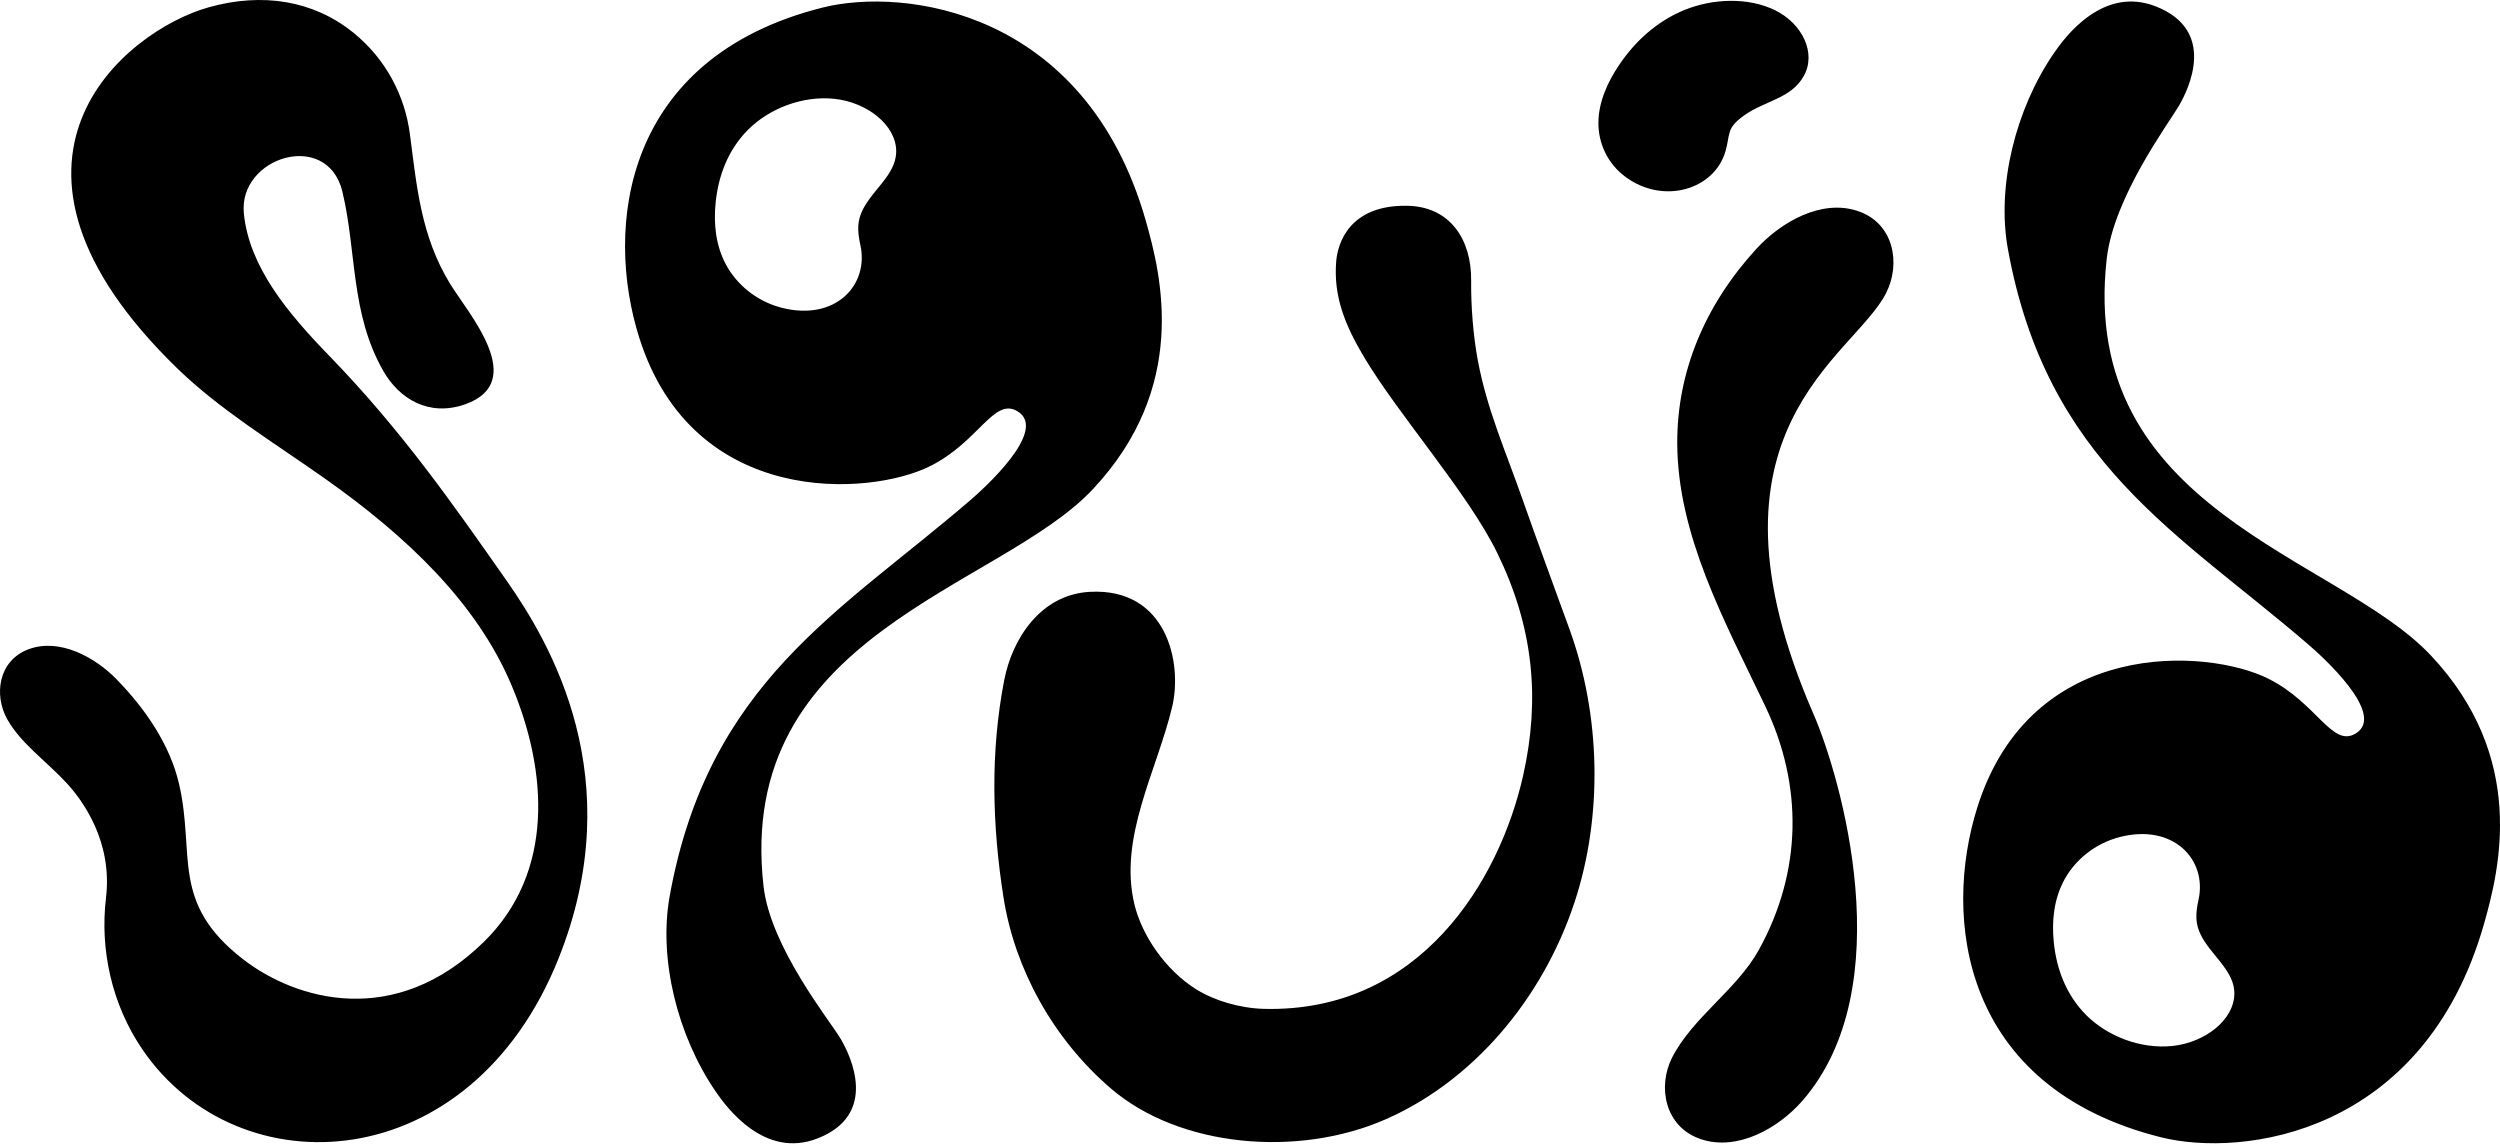
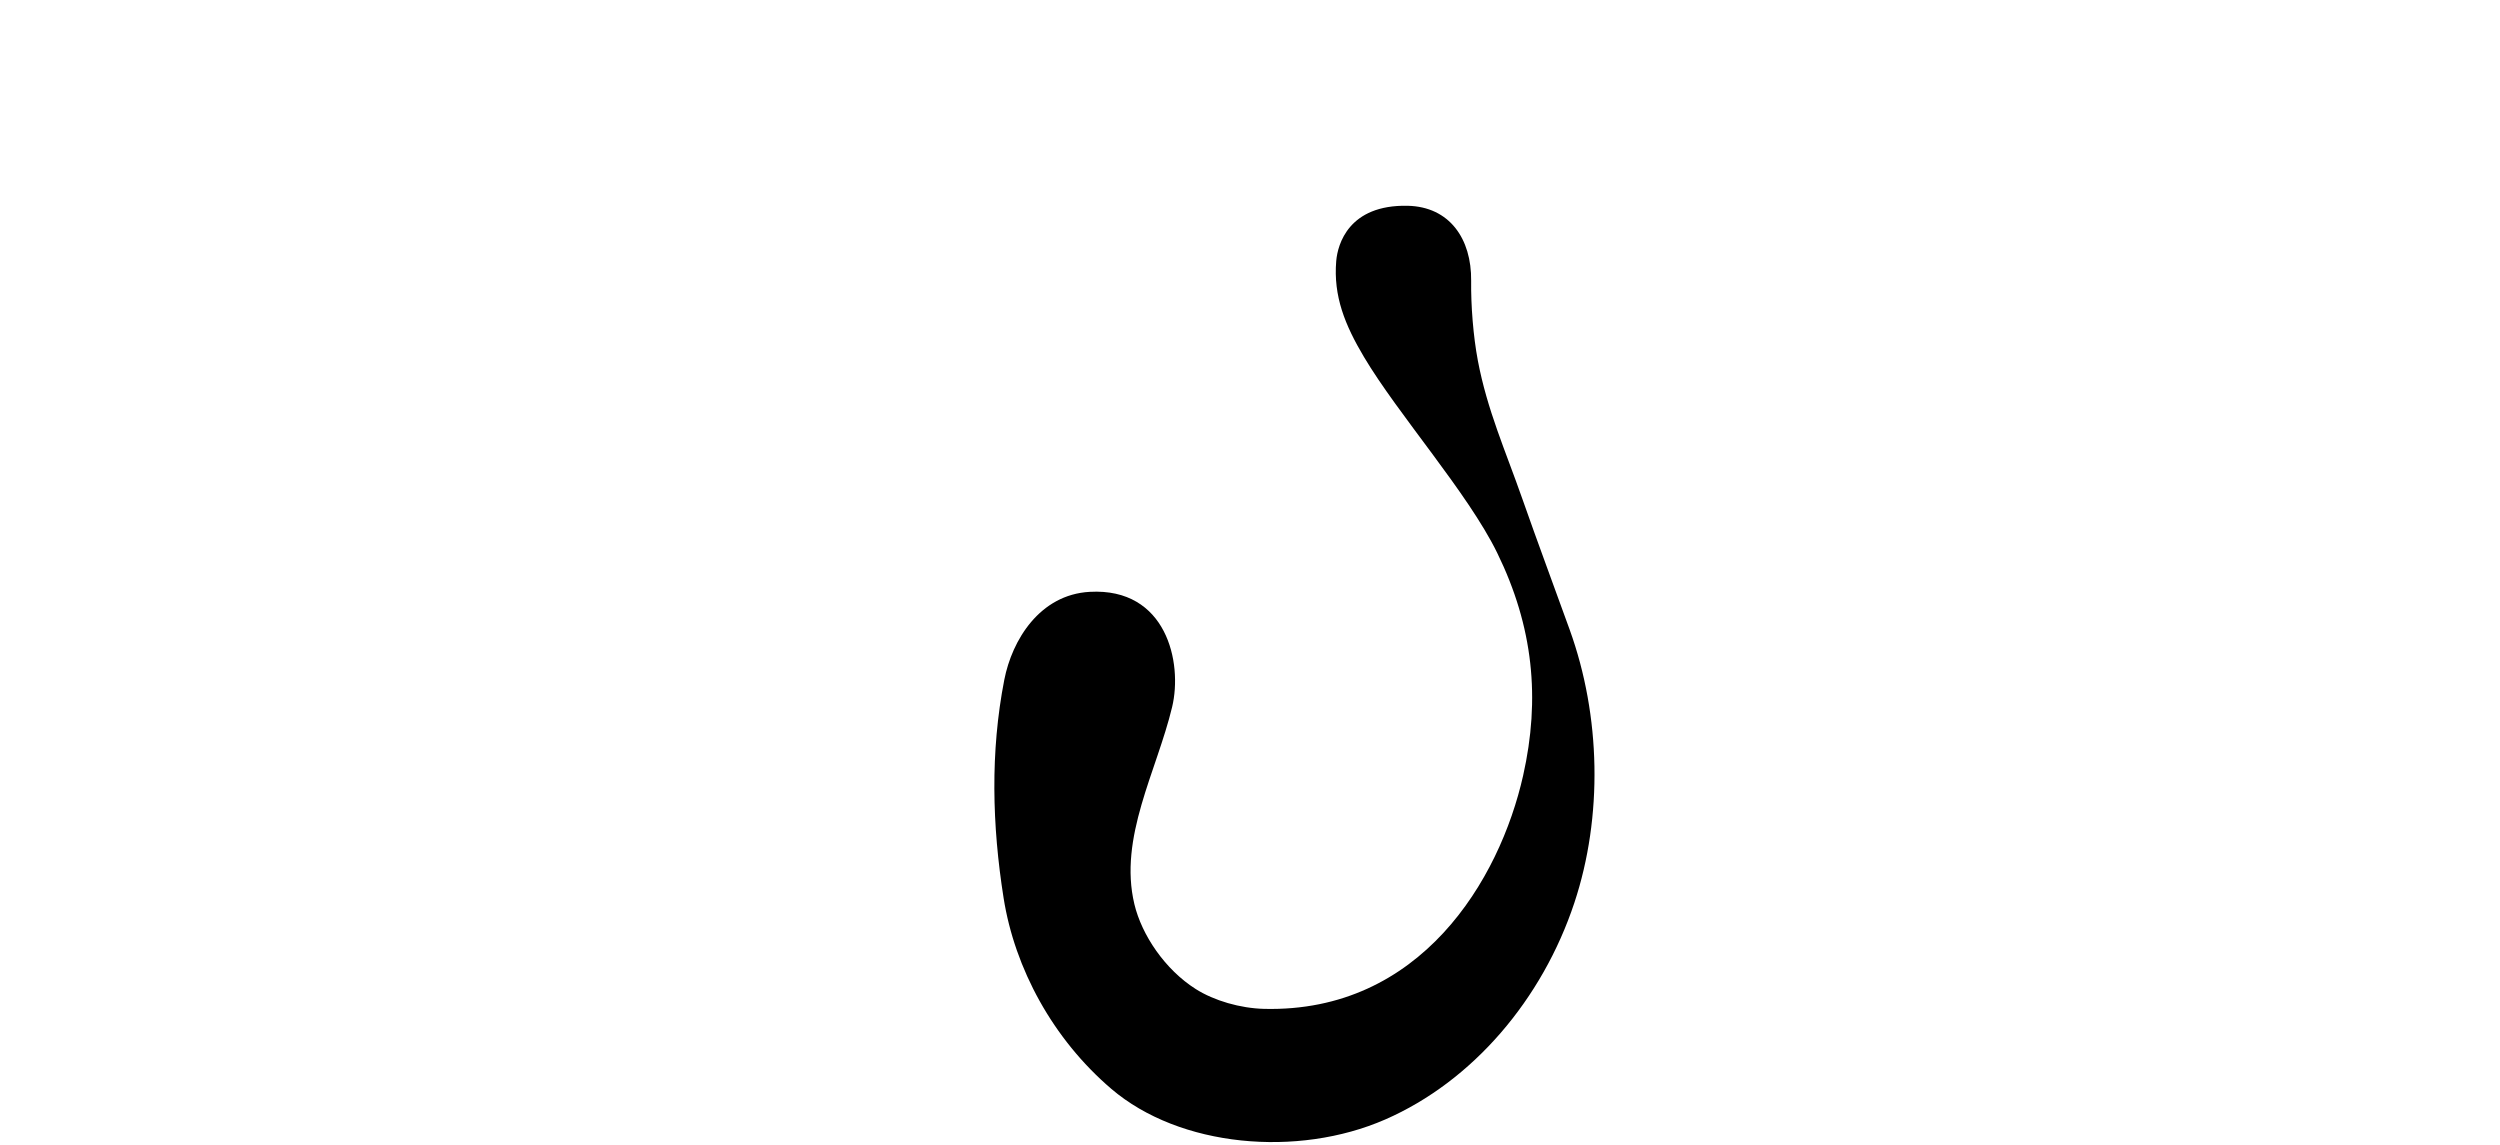
<svg xmlns="http://www.w3.org/2000/svg" fill="none" viewBox="0 0 1024 469">
-   <path fill="#000" d="M207.585 237.95c-22.262-31.771-43.056-61.623-72.782-92.271-16.831-17.352-32.765-36.346-34.923-58.266-2.288-23.214 34.296-34.46 40.389-8.828 5.879 24.736 3.267 49.809 16.748 73.394 6.437 11.256 18.581 18.927 33.592 13.59 25.929-9.232 1.213-37.17-6.182-49.211-12.096-19.675-13.743-40.3-16.548-61.54-2.02-15.272-9.525-30.4-23.117-41.418C128.428.158 107.482-3.166 85.545 2.968c-34.42 9.625-100.44 63.106-12.8 148.048 17.41 16.87 39.41 30.256 59.922 44.709 34.412 24.254 62.829 51.506 76.985 85.247 14.619 34.835 17.576 76.253-11.379 104.733-36.404 35.82-76.992 24.027-98.779 7.152-29.925-23.181-19.422-42.861-26.17-71.812-3.659-15.697-13.377-30.311-25.652-42.878-8.712-8.916-23.282-17.03-36.053-12.207-12.317 4.652-14.226 18.756-8.615 28.713 5.61 9.956 16.307 17.373 24.377 26.168 6.162 6.709 18.837 23.54 16.032 46.932-2.51 20.919 2.219 43.464 14.921 62.088 39.258 57.574 134.315 53.116 170.451-37.292 29.499-73.803-3.535-129.397-21.2-154.608zM666.068 72.656c-7.747-5.587-11.469-14.199-11.358-22.562.103-8.358 3.708-16.489 8.711-23.823 6.217-9.115 14.95-17.434 26.48-22.158s26.122-5.343 37.17.078c11.048 5.415 17.051 17.434 11.772 26.92-5.19 9.314-15.914 10.1-24.406 16.134-7.547 5.371-5.617 7.622-7.705 14.807-4.501 15.46-25.046 21.865-40.657 10.604zm95.147 13.866c-15.198-5.287-31.932 4.641-41.753 15.355-21.318 23.242-32.538 50.638-32.463 79.539.097 37.877 19.436 73.045 36.019 107.77 15.535 32.54 15.156 67.679-2.578 99.854-8.953 16.245-27.189 27.739-35.543 44.134-6.044 11.864-3.06 28.347 11.634 33.375 15.239 5.216 32.118-4.674 41.636-15.559 40.919-46.8 15.632-133.274 4.646-158.502-50.72-116.471 16.417-145.991 29.781-172.535 5.982-11.887 3.273-28.33-11.379-33.43M469.261 90.2C444.559 4.064 370.42-5.305 336.945 3.096c-81.673 20.505-89.523 89.833-75.077 135.332 22.124 69.688 94.34 64.914 119.159 52.48 19.884-9.961 25.984-28.17 35.64-22.506 13.267 7.782-14.502 32.402-19.243 36.489-53.298 45.87-107.202 74.516-123.095 161.992-4.694 25.82 3.115 57.254 18.781 80.164 4.818 7.047 20.243 27.667 41.76 19.254 25.032-9.79 13.771-33.607 9.325-41.03-4.445-7.423-28.616-37.33-31.449-62.271-11.737-103.273 96.436-121.708 134.798-162.528 39.375-41.894 28.313-87.238 21.71-110.27zm-112.377-9.718c-1.489 1.947-2.626 3.684-3.467 5.344-2.309 4.58-2.323 8.55-.993 14.624 3.571 16.234-10.2 31.301-32.331 25.582-10.283-2.661-18.347-9.553-22.655-17.506-4.307-7.954-5.183-16.876-4.314-25.521 1.075-10.742 4.955-21.589 13.385-29.974 8.429-8.39 21.917-13.933 35.233-12.556s25.342 10.714 25.342 21.489c0 7.301-5.714 12.628-10.207 18.513zm638.769 187.956c-38.362-40.815-144.468-59.25-132.73-162.529 2.833-24.934 24.936-54.847 29.381-62.27 4.439-7.423 15.708-31.235-9.325-41.03-21.517-8.413-36.942 12.207-41.76 19.254-15.673 22.91-23.475 54.344-18.781 80.163 15.893 87.482 69.804 116.122 123.095 161.993 4.749 4.087 32.51 28.707 19.243 36.489-9.656 5.664-15.756-12.545-35.64-22.507-24.825-12.434-97.035-17.207-119.159 52.481-14.446 45.499-6.596 114.827 75.077 135.331 33.468 8.402 107.615-.968 132.316-87.105 6.6-23.032 17.67-68.377-21.71-110.27zm-80.466 138.501c0 10.775-12.027 20.112-25.343 21.489s-26.804-4.165-35.233-12.556c-8.429-8.385-12.31-19.237-13.385-29.973-.868-8.646.007-17.568 4.315-25.521 4.307-7.954 12.371-14.846 22.654-17.507 22.124-5.719 35.895 9.348 32.332 25.582-1.337 6.068-1.324 10.045.992 14.625.841 1.659 1.978 3.396 3.467 5.343 4.494 5.885 10.214 11.212 10.207 18.513z" />
  <path fill="#000" d="M605.32 147.642c-1.882-9.917-2.853-22.468-2.736-32.612.2-17.257-8.884-30.372-26.011-30.742-24.13-.514-28.672 15.769-29.251 22.6-1.22 14.437 3.577 26.224 11.338 39.283 14.039 23.635 42.573 55.716 54.579 80.258 14.846 30.333 17.72 59.725 10.635 91.242-9.629 42.839-42.05 97.111-106.071 95.563-9.766-.238-20.47-3.336-28.024-8.12-12.578-7.971-22.103-22.086-25.136-34.758-6.534-27.313 9.139-54.41 15.453-80.733 4.383-18.264-2.296-48.974-33.758-47.204-20.477 1.151-31.801 19.741-34.978 36.014-5.776 29.603-4.983 59.665-.29 89.362 4.563 28.895 20.174 57.735 44.124 78.2 28.01 23.933 76.297 28.22 112.171 12.556 35.908-15.676 64.393-49.267 77.496-88.776 11.716-35.322 10.834-76.513-1.91-111.819-6.458-17.904-13.136-35.753-19.422-53.696-6.94-19.797-14.349-36.23-18.216-56.618z" />
</svg>